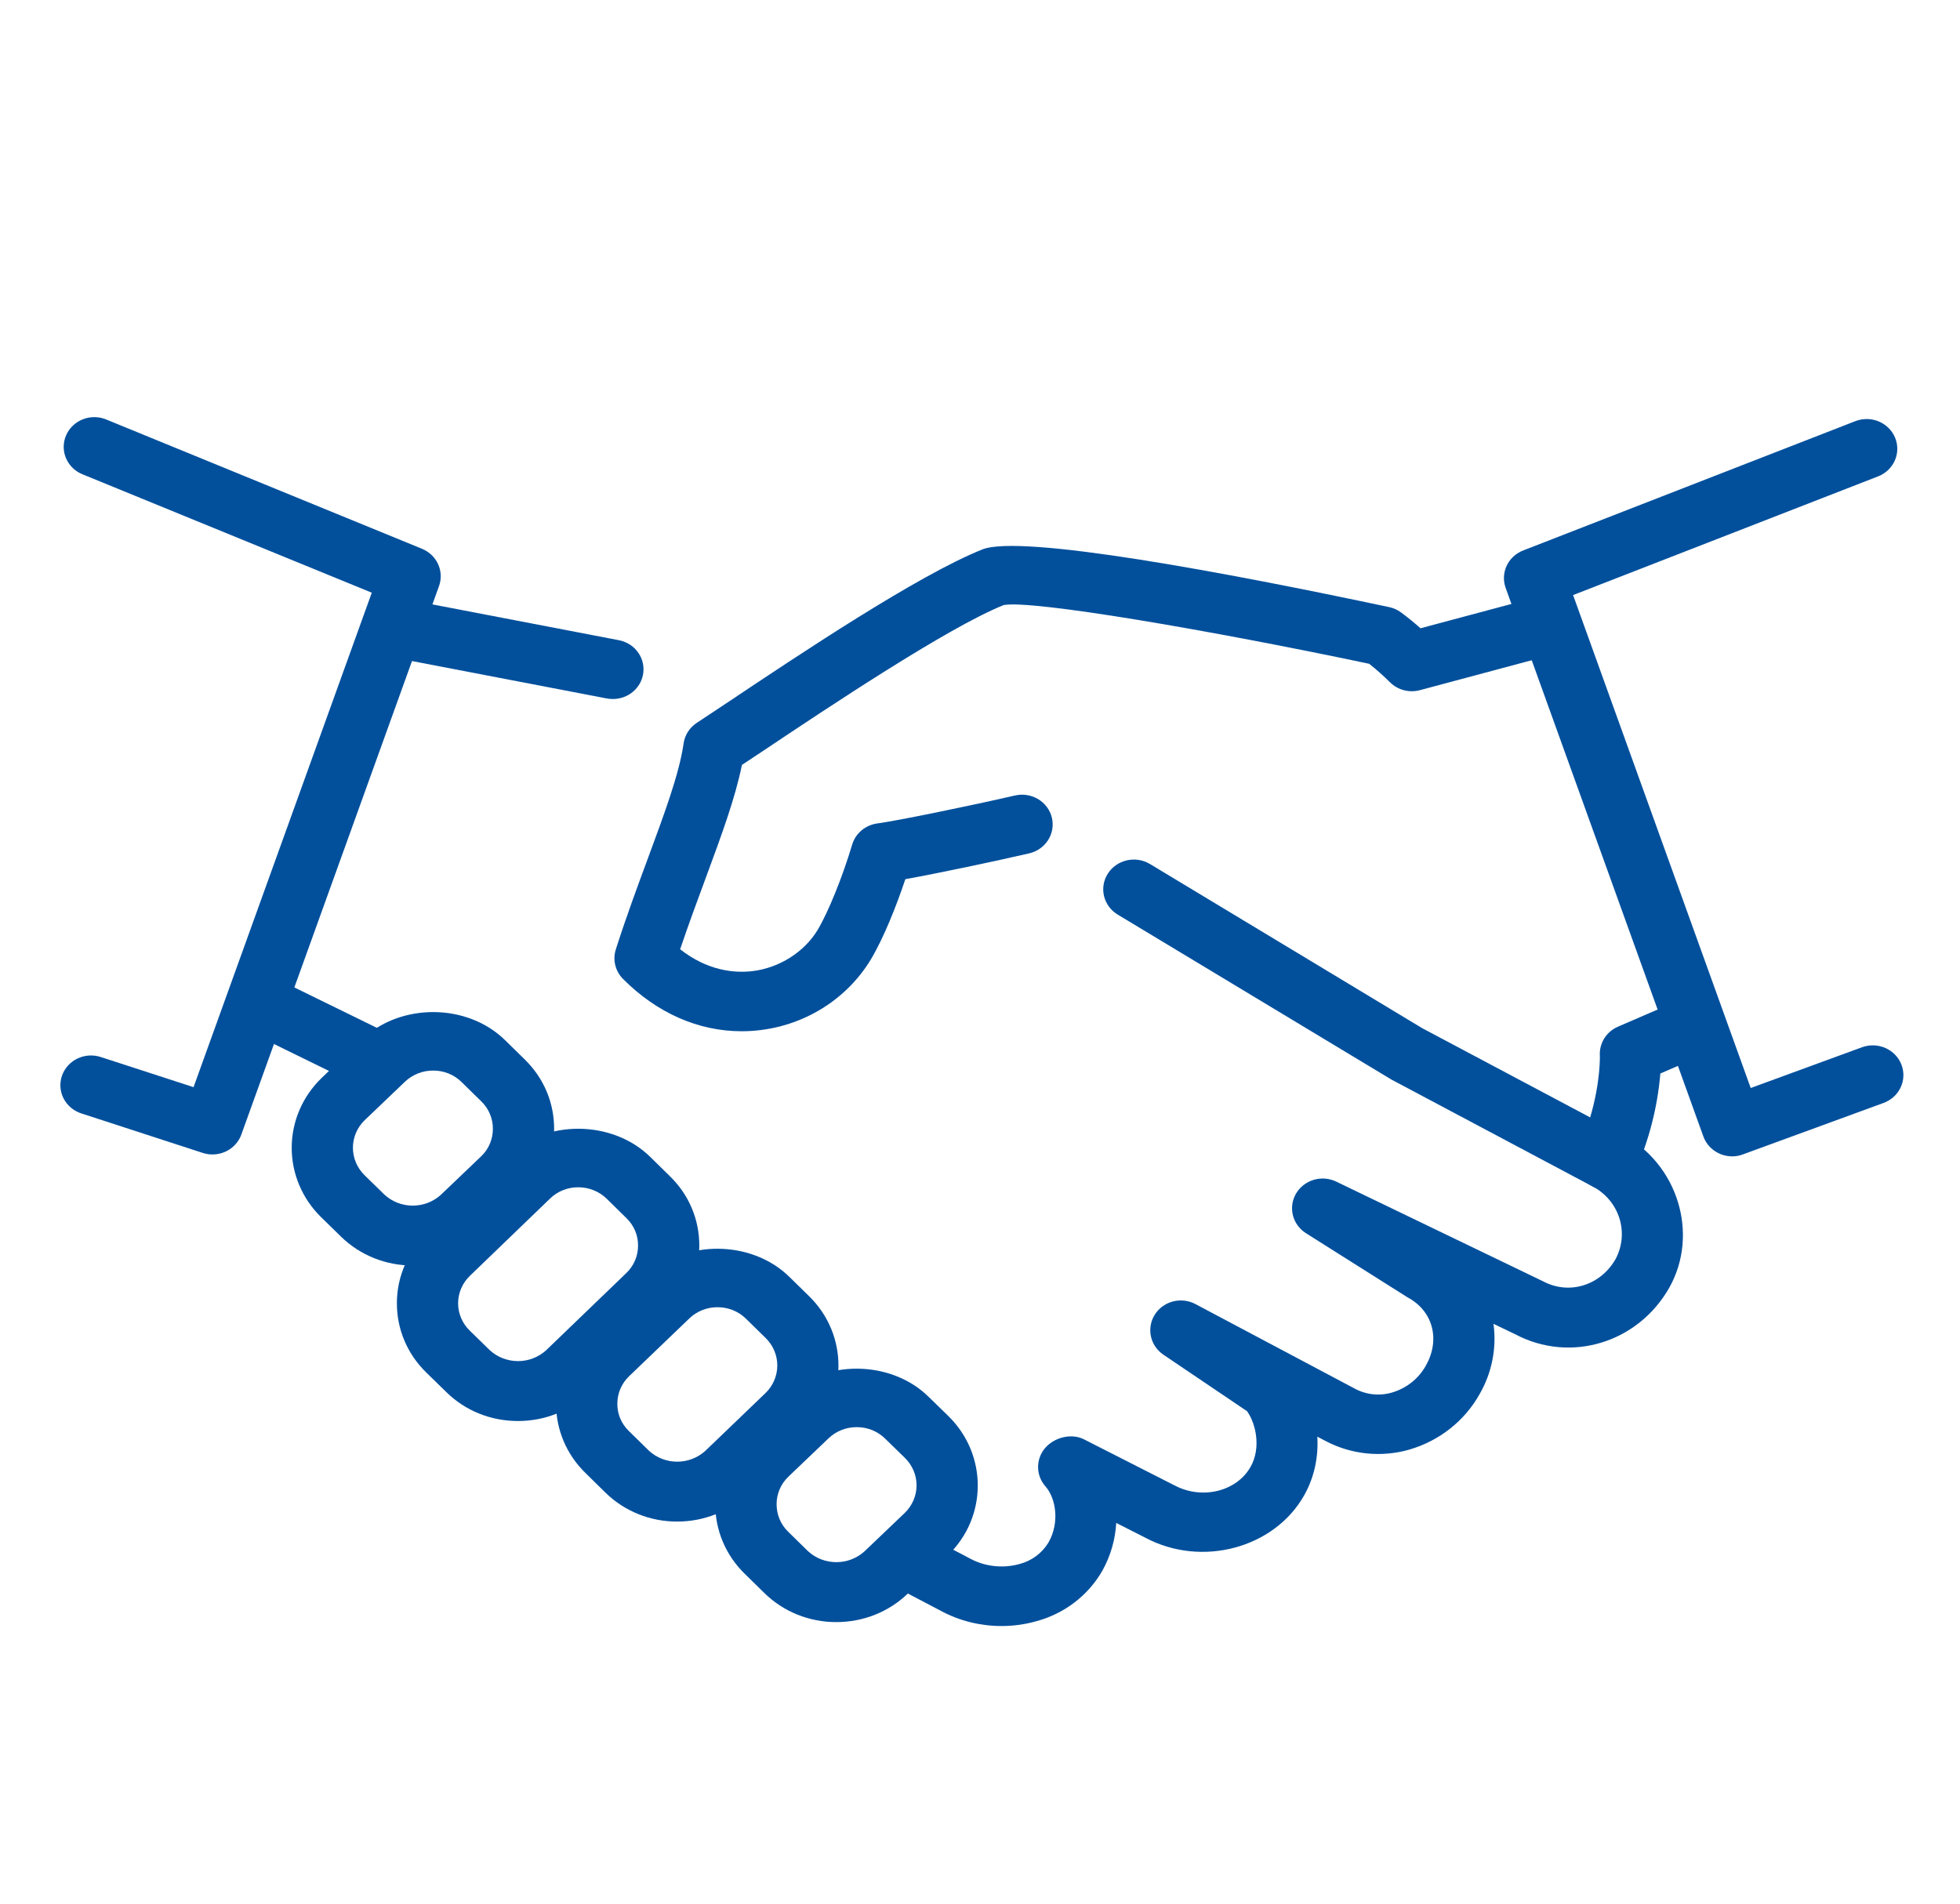
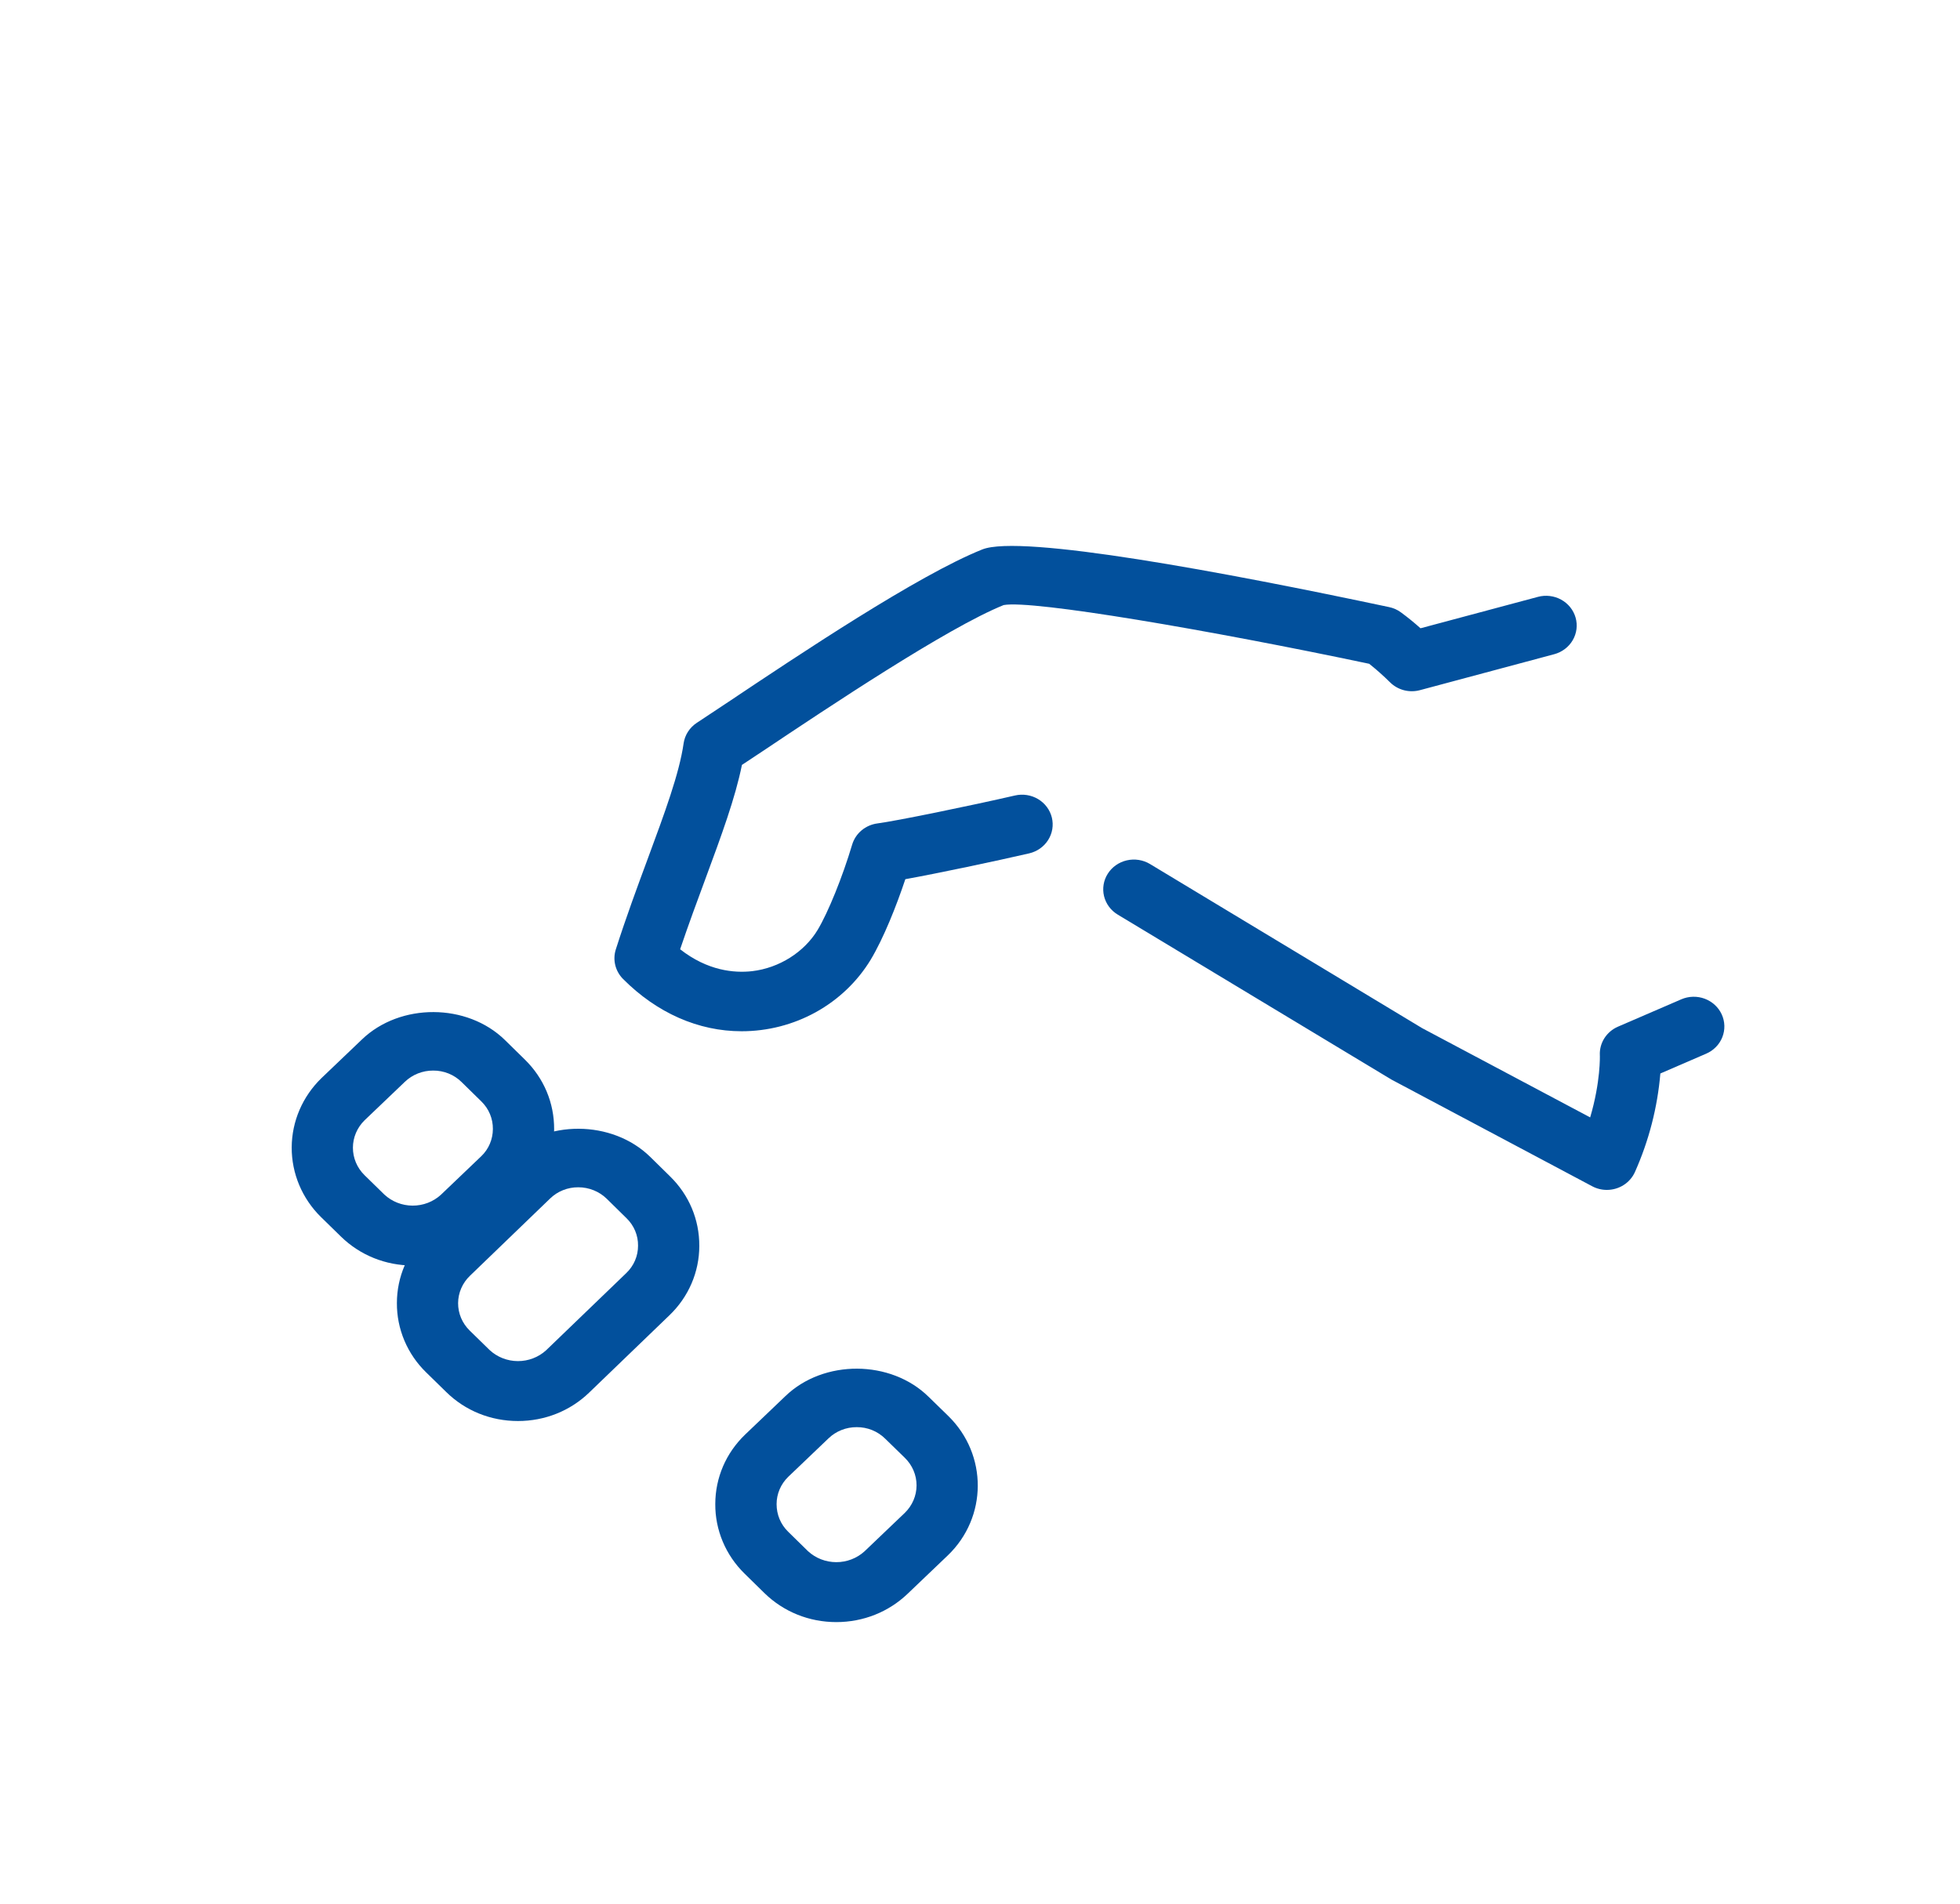
<svg xmlns="http://www.w3.org/2000/svg" width="350" height="340" viewBox="0 0 350 340" fill="none">
-   <path d="M178.841 290.413C175.122 290.413 171.414 289.521 168.133 287.768L160.87 283.953C160.239 283.62 159.681 283.17 159.229 282.628C158.777 282.086 158.439 281.463 158.235 280.794C158.031 280.125 157.965 279.423 158.04 278.729C158.114 278.035 158.329 277.363 158.672 276.749C159.014 276.136 159.478 275.595 160.036 275.155C160.594 274.716 161.236 274.388 161.924 274.19C162.613 273.991 163.335 273.927 164.049 274C164.764 274.072 165.456 274.281 166.088 274.614L173.372 278.439C175.953 279.809 179.191 280.149 182.034 279.342C183.126 279.061 184.149 278.573 185.044 277.906C185.94 277.238 186.69 276.404 187.252 275.453C189.264 271.883 188.542 267.569 186.683 265.466C185.802 264.466 185.335 263.185 185.372 261.87C185.408 260.554 185.945 259.299 186.88 258.347C188.575 256.636 191.441 255.978 193.595 257.083L209.739 265.296C214.683 267.909 220.852 266.369 223.323 261.97C225.248 258.538 224.242 254.224 222.689 252.046L207.748 241.953C206.602 241.173 205.805 239.998 205.52 238.667C205.236 237.336 205.485 235.95 206.217 234.791C206.949 233.631 208.114 232.789 209.468 232.44C210.823 232.092 212.263 232.264 213.491 232.921L241.917 248.009C242.927 248.557 244.041 248.901 245.191 249.02C246.342 249.139 247.505 249.03 248.611 248.699C251.192 247.93 253.355 246.2 254.627 243.886C257.252 239.233 255.863 234.111 251.345 231.71L233.211 220.256C232.04 219.517 231.205 218.372 230.876 217.054C230.547 215.736 230.749 214.345 231.441 213.167C232.133 211.99 233.263 211.114 234.599 210.719C235.934 210.324 237.375 210.441 238.625 211.044L275.583 228.863C280.275 231.338 285.853 229.543 288.511 224.846C289.696 222.606 289.937 220.005 289.181 217.595C288.426 215.185 286.734 213.156 284.464 211.937C283.815 211.614 283.238 211.168 282.769 210.625C282.3 210.082 281.947 209.453 281.732 208.776C281.517 208.098 281.443 207.386 281.516 206.681C281.588 205.975 281.805 205.291 282.154 204.669C282.503 204.046 282.977 203.497 283.547 203.055C284.118 202.613 284.774 202.287 285.476 202.095C286.179 201.903 286.914 201.849 287.638 201.937C288.362 202.026 289.06 202.254 289.692 202.608C299.602 207.857 303.452 220.373 298.114 229.936C292.514 239.859 280.428 243.536 270.541 238.287L266.691 236.438C267.287 240.771 266.419 245.174 264.219 248.986C261.551 253.768 257.046 257.332 251.684 258.899C249.197 259.615 246.589 259.846 244.01 259.578C241.43 259.31 238.931 258.548 236.656 257.338L235.234 256.594C235.442 260.068 234.775 263.713 232.894 267.059C227.578 276.505 214.617 280.001 204.555 274.656L199.327 272C199.16 274.991 198.312 277.909 196.844 280.543C195.597 282.721 193.917 284.638 191.903 286.183C189.888 287.728 187.579 288.869 185.108 289.542C183.072 290.122 180.962 290.415 178.841 290.413ZM65.714 194.055C64.859 194.056 64.015 193.86 63.253 193.481L45.075 184.578C44.433 184.265 43.861 183.833 43.391 183.305C42.922 182.777 42.564 182.164 42.34 181.501C42.115 180.839 42.028 180.14 42.082 179.444C42.137 178.748 42.332 178.07 42.658 177.448C42.977 176.822 43.421 176.264 43.964 175.807C44.507 175.349 45.139 175.001 45.822 174.783C46.505 174.564 47.225 174.48 47.942 174.534C48.659 174.589 49.357 174.781 49.997 175.1L68.175 184.004C69.29 184.53 70.188 185.409 70.719 186.497C71.25 187.585 71.383 188.817 71.097 189.989C70.81 191.16 70.12 192.202 69.141 192.941C68.163 193.681 66.954 194.074 65.714 194.055ZM109.377 124.844C109.016 124.845 108.657 124.809 108.305 124.738L71.183 117.608C68.219 117.034 66.294 114.251 66.884 111.371C67.475 108.492 70.352 106.579 73.305 107.196L110.427 114.325C111.775 114.562 112.982 115.282 113.809 116.344C114.636 117.405 115.021 118.73 114.889 120.054C114.757 121.379 114.116 122.607 113.095 123.494C112.074 124.382 110.747 124.863 109.377 124.844Z" fill="#02509C" />
  <path d="M286.933 212.521C286.015 212.521 285.112 212.295 284.308 211.863L248.466 192.812L199.608 163.36C198.996 162.994 198.465 162.515 198.043 161.95C197.622 161.385 197.32 160.744 197.153 160.065C196.986 159.387 196.959 158.683 197.073 157.994C197.186 157.305 197.438 156.644 197.815 156.05C198.191 155.455 198.684 154.939 199.266 154.529C199.848 154.12 200.507 153.826 201.206 153.664C201.904 153.503 202.629 153.476 203.338 153.586C204.048 153.697 204.728 153.941 205.34 154.307L253.957 183.632L283.958 199.57C285.84 193.205 285.697 188.52 285.686 188.466C285.635 187.399 285.917 186.341 286.494 185.431C287.072 184.521 287.919 183.801 288.924 183.366L300.233 178.479C300.89 178.196 301.597 178.041 302.315 178.023C303.033 178.005 303.748 178.125 304.418 178.376C305.088 178.627 305.701 179.003 306.222 179.484C306.743 179.964 307.161 180.54 307.452 181.178C307.744 181.815 307.903 182.503 307.921 183.2C307.939 183.898 307.816 184.592 307.558 185.243C307.3 185.894 306.913 186.489 306.418 186.995C305.923 187.501 305.33 187.907 304.674 188.19L296.493 191.728C295.978 197.795 294.445 203.738 291.954 209.323C291.529 210.274 290.828 211.083 289.936 211.651C289.044 212.22 288 212.522 286.933 212.521Z" fill="#02509C" />
  <path d="M132.421 184.184C124.732 184.184 117.317 180.933 111.257 174.845C110.575 174.158 110.096 173.305 109.869 172.376C109.642 171.447 109.675 170.476 109.967 169.564C111.826 163.752 113.838 158.323 115.698 153.297C118.695 145.18 121.298 138.178 122.074 132.77C122.18 132.03 122.445 131.321 122.852 130.687C123.259 130.054 123.799 129.511 124.437 129.094L130.048 125.375C142.702 116.917 163.888 102.744 175.406 98.132C182.296 95.381 218.718 102.202 248.052 108.428C248.828 108.588 249.557 108.914 250.185 109.384C251.432 110.298 252.581 111.244 253.663 112.211L274.631 106.601C275.323 106.415 276.046 106.364 276.759 106.45C277.472 106.536 278.16 106.757 278.784 107.101C279.409 107.446 279.958 107.906 280.399 108.456C280.841 109.007 281.166 109.636 281.357 110.309C281.548 110.981 281.601 111.684 281.513 112.376C281.424 113.068 281.196 113.737 280.842 114.344C280.487 114.951 280.013 115.484 279.447 115.912C278.88 116.341 278.232 116.658 277.54 116.843L253.576 123.261C252.638 123.515 251.646 123.521 250.706 123.276C249.765 123.031 248.909 122.545 248.227 121.869C247.046 120.7 245.801 119.593 244.498 118.554C216.148 112.572 184.32 107.111 179.223 108.067C169.127 112.136 147.734 126.448 136.238 134.13L132.487 136.616C131.295 142.545 128.812 149.26 125.99 156.899C124.524 160.862 122.96 165.081 121.451 169.543C126.362 173.389 131.087 173.814 134.313 173.453C139.137 172.89 143.621 170.053 146.017 166.069C147.898 162.924 150.435 156.666 152.174 150.843C152.471 149.853 153.058 148.967 153.864 148.296C154.671 147.624 155.66 147.195 156.713 147.061C160.06 146.625 173.371 143.894 181.246 142.077C181.945 141.916 182.67 141.89 183.379 142.001C184.088 142.112 184.767 142.358 185.379 142.724C185.99 143.09 186.521 143.569 186.942 144.135C187.363 144.7 187.665 145.341 187.831 146.019C187.996 146.698 188.023 147.402 187.909 148.091C187.795 148.78 187.542 149.44 187.165 150.034C186.789 150.628 186.295 151.144 185.713 151.552C185.131 151.961 184.472 152.254 183.773 152.416C177.79 153.797 167.596 155.954 161.668 157.027C160.071 161.808 157.785 167.567 155.477 171.413C153.109 175.306 149.737 178.531 145.694 180.771C141.65 183.01 137.076 184.187 132.421 184.184ZM149.342 289.712C144.485 289.712 139.935 287.874 136.523 284.548L132.957 281.052C131.286 279.417 129.963 277.477 129.066 275.344C128.169 273.21 127.714 270.926 127.729 268.621C127.74 263.914 129.632 259.516 133.056 256.222L140.263 249.337C147.088 242.771 159.065 242.824 165.824 249.475L169.368 252.928C176.39 259.834 176.335 270.98 169.27 277.78L162.062 284.665C158.671 287.906 154.154 289.712 149.342 289.712ZM152.984 254.894C151.1 254.886 149.291 255.604 147.952 256.891L140.756 263.766C140.096 264.406 139.573 265.166 139.216 266.003C138.86 266.84 138.677 267.737 138.677 268.642C138.677 270.512 139.399 272.255 140.734 273.562L144.288 277.047C145.65 278.302 147.455 279.004 149.332 279.007C151.209 279.011 153.016 278.318 154.384 277.068L161.581 270.194C162.917 268.893 163.669 267.13 163.671 265.292C163.673 263.454 162.925 261.691 161.592 260.387L158.059 256.944C157.397 256.29 156.607 255.771 155.736 255.418C154.864 255.066 153.928 254.888 152.984 254.894ZM73.709 226.026C68.853 226.026 64.291 224.187 60.879 220.851L57.324 217.377C53.954 214.066 52.072 209.593 52.09 204.936C52.108 200.28 54.026 195.821 57.423 192.536L64.631 185.651C71.456 179.095 83.41 179.127 90.181 185.767L93.735 189.252C97.126 192.578 98.974 196.987 98.953 201.694C98.948 203.999 98.474 206.281 97.558 208.407C96.642 210.533 95.302 212.462 93.615 214.083L86.418 220.957C84.747 222.573 82.764 223.852 80.583 224.722C78.402 225.592 76.066 226.035 73.709 226.026ZM77.351 191.207C75.465 191.202 73.653 191.919 72.309 193.205L65.112 200.079C63.776 201.38 63.025 203.141 63.021 204.978C63.017 206.816 63.76 208.58 65.09 209.886L68.634 213.35C69.99 214.613 71.794 215.321 73.673 215.329C75.551 215.337 77.362 214.644 78.729 213.392L85.937 206.507C87.271 205.232 88.004 203.501 88.015 201.641C88.026 199.782 87.304 198.039 85.97 196.732L82.415 193.247C81.754 192.595 80.966 192.079 80.096 191.728C79.226 191.378 78.293 191.201 77.351 191.207Z" fill="#02509C" />
  <path d="M92.499 253.799C87.632 253.799 83.071 251.961 79.669 248.603L76.114 245.129C74.44 243.502 73.115 241.568 72.216 239.439C71.317 237.311 70.861 235.03 70.875 232.73C70.874 230.418 71.347 228.13 72.265 225.997C73.183 223.865 74.529 221.931 76.224 220.309L90.541 206.507C97.377 199.92 109.31 199.973 116.102 206.613L119.657 210.109C123.047 213.424 124.896 217.833 124.874 222.53C124.874 224.838 124.401 227.123 123.483 229.252C122.564 231.38 121.219 233.31 119.525 234.929L105.219 248.71C101.828 251.993 97.3 253.799 92.499 253.799ZM103.261 212.053C102.33 212.047 101.407 212.22 100.545 212.563C99.683 212.906 98.9 213.412 98.241 214.051L83.924 227.853C83.257 228.491 82.727 229.251 82.363 230.088C81.999 230.926 81.809 231.825 81.804 232.735C81.799 233.644 81.979 234.545 82.333 235.387C82.688 236.228 83.21 236.993 83.869 237.638L87.435 241.123C88.79 242.383 90.592 243.09 92.468 243.098C94.344 243.106 96.152 242.414 97.519 241.166L111.836 227.375C112.505 226.736 113.036 225.973 113.397 225.132C113.757 224.291 113.941 223.388 113.936 222.477C113.948 221.571 113.774 220.671 113.422 219.832C113.071 218.993 112.55 218.23 111.891 217.589L108.336 214.093C107.671 213.445 106.88 212.931 106.009 212.581C105.138 212.231 104.204 212.051 103.261 212.053Z" fill="#02509C" />
-   <path d="M120.924 271.756C118.536 271.764 116.169 271.309 113.964 270.416C111.759 269.524 109.76 268.213 108.084 266.56L104.54 263.075C102.866 261.446 101.541 259.51 100.642 257.38C99.743 255.25 99.287 252.967 99.301 250.665C99.312 245.958 101.204 241.56 104.627 238.266L115.401 227.928C122.237 221.351 134.191 221.404 140.962 228.055L144.506 231.53C151.506 238.393 151.451 249.528 144.407 256.35L133.645 266.688C130.254 269.95 125.737 271.756 120.924 271.756ZM128.121 233.474C127.19 233.47 126.268 233.644 125.406 233.987C124.545 234.33 123.761 234.834 123.101 235.472L112.327 245.81C110.982 247.106 110.249 248.838 110.238 250.697C110.227 252.557 110.96 254.288 112.295 255.585L115.86 259.08C117.215 260.342 119.015 261.05 120.891 261.06C122.768 261.07 124.576 260.38 125.945 259.133L136.707 248.795C138.044 247.496 138.798 245.736 138.804 243.898C138.81 242.061 138.068 240.296 136.74 238.988L133.196 235.514C132.534 234.862 131.743 234.345 130.871 233.995C130 233.644 129.064 233.467 128.121 233.474ZM309.323 206.529C308.19 206.527 307.087 206.183 306.164 205.546C305.241 204.908 304.545 204.008 304.171 202.97L268.865 104.997C268.401 103.706 268.467 102.29 269.049 101.046C269.632 99.801 270.686 98.822 271.993 98.314L331.405 75.183C332.744 74.693 334.227 74.732 335.537 75.291C336.847 75.851 337.878 76.887 338.41 78.177C338.943 79.467 338.934 80.909 338.385 82.192C337.836 83.476 336.791 84.499 335.474 85.043L280.907 106.282L312.626 194.321L332.499 187.043C333.171 186.797 333.887 186.683 334.605 186.706C335.322 186.729 336.028 186.889 336.683 187.177C337.337 187.465 337.926 187.875 338.417 188.385C338.907 188.894 339.29 189.492 339.543 190.145C339.796 190.798 339.914 191.493 339.89 192.191C339.866 192.888 339.701 193.574 339.405 194.209C339.108 194.845 338.686 195.417 338.162 195.894C337.637 196.37 337.021 196.742 336.349 196.988L311.237 206.178C310.627 206.412 309.978 206.531 309.323 206.529ZM37.941 206.189C37.35 206.191 36.762 206.097 36.202 205.913L14.579 198.879C13.889 198.664 13.251 198.318 12.7 197.862C12.149 197.405 11.697 196.846 11.37 196.219C11.043 195.591 10.848 194.906 10.796 194.205C10.743 193.503 10.835 192.798 11.065 192.131C11.296 191.464 11.66 190.848 12.137 190.319C12.614 189.79 13.195 189.358 13.846 189.049C14.496 188.74 15.203 188.559 15.926 188.517C16.649 188.476 17.373 188.574 18.057 188.807L34.562 194.172L66.39 105.857L14.896 84.777C14.21 84.523 13.584 84.138 13.054 83.644C12.524 83.15 12.103 82.557 11.814 81.901C11.525 81.246 11.376 80.54 11.374 79.827C11.372 79.114 11.518 78.407 11.803 77.75C12.088 77.093 12.506 76.498 13.033 76.001C13.559 75.504 14.184 75.115 14.869 74.858C15.553 74.601 16.284 74.48 17.018 74.503C17.752 74.526 18.474 74.692 19.14 74.992L75.359 98.016C76.64 98.543 77.667 99.523 78.232 100.758C78.796 101.993 78.856 103.391 78.399 104.667L43.093 202.64C42.719 203.678 42.022 204.576 41.099 205.212C40.176 205.848 39.073 206.189 37.941 206.189Z" fill="#02509C" />
</svg>